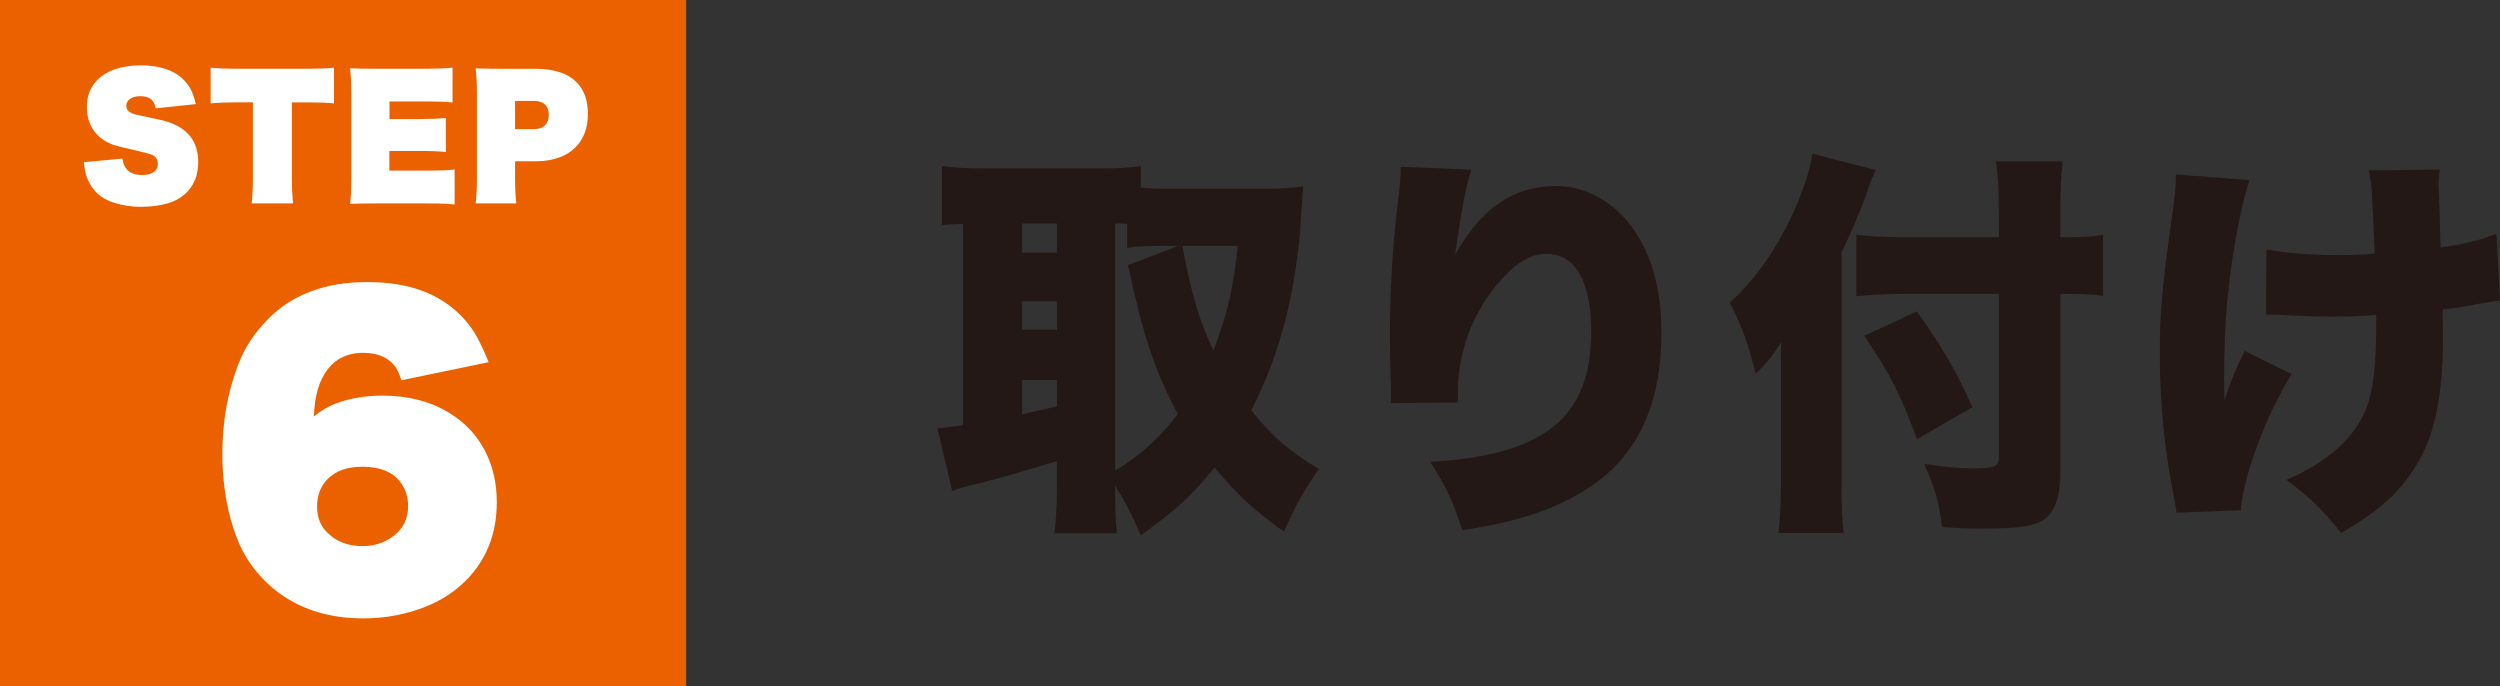
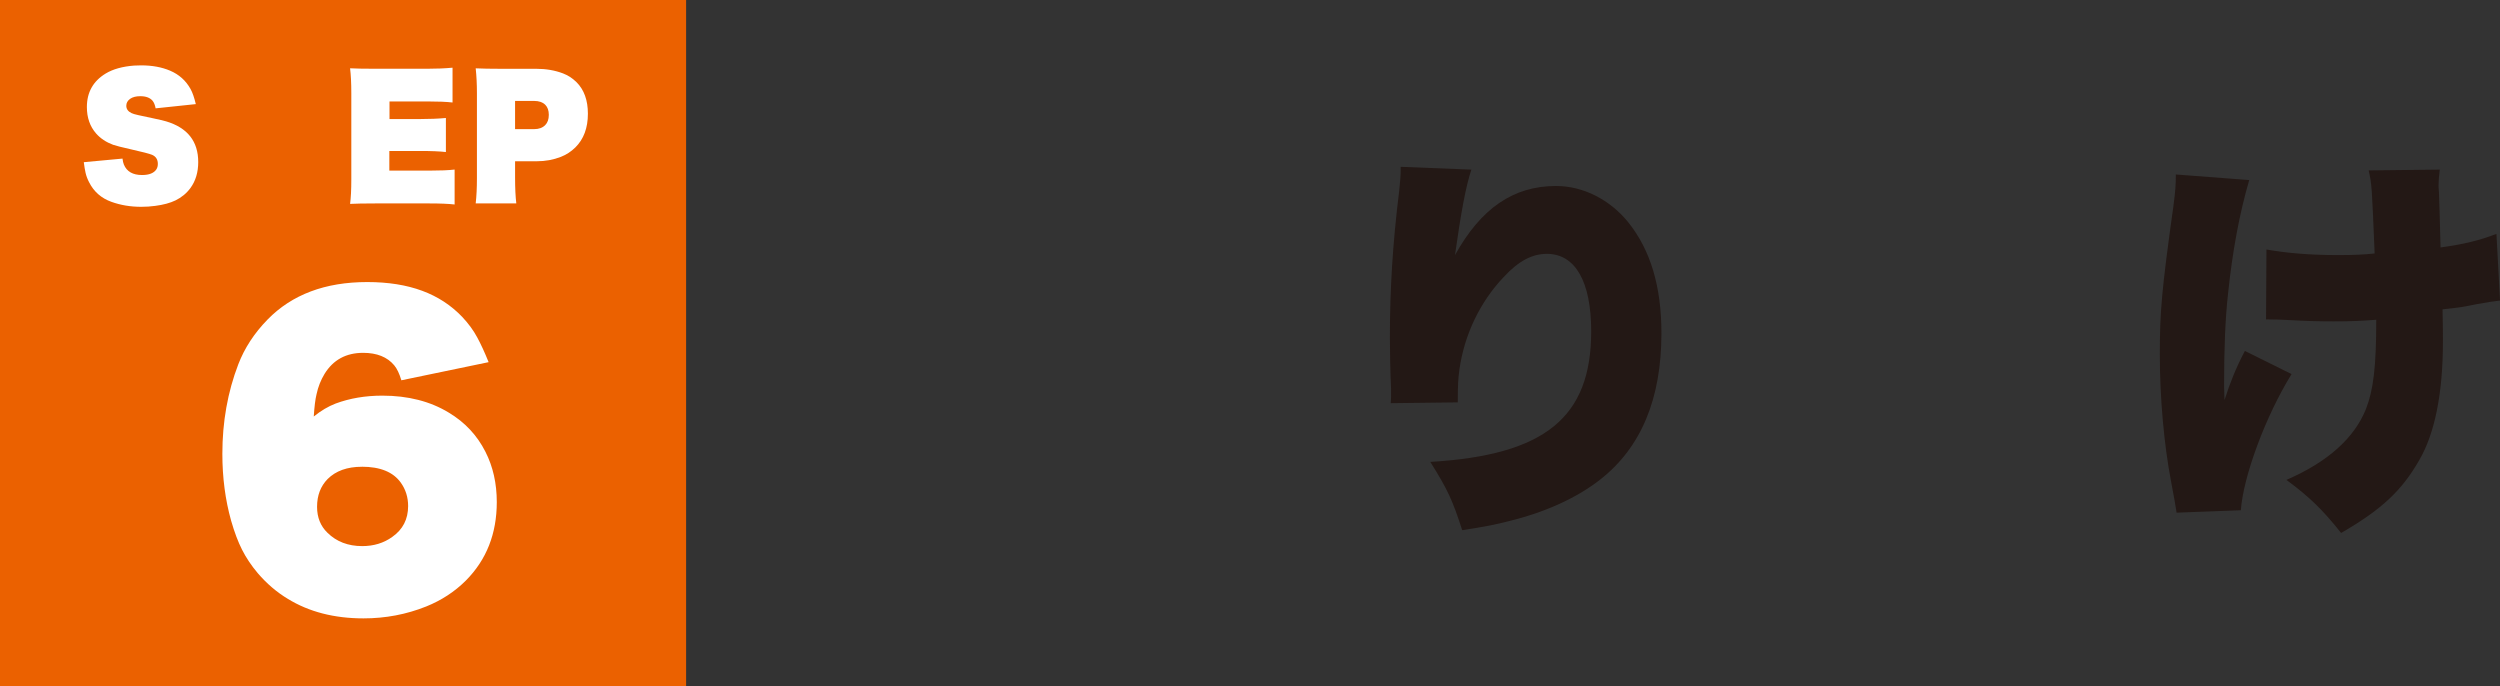
<svg xmlns="http://www.w3.org/2000/svg" id="_レイヤー_2" data-name="レイヤー 2" viewBox="0 0 590.5 162.06">
  <rect x="0" y="0" width="590.5" height="162.06" fill="#333333" stroke="none" />
  <defs>
    <style>
      .cls-1 {
        fill: #eb6100;
      }

      .cls-2 {
        fill: #fff;
      }

      .cls-3 {
        fill: #231815;
      }
    </style>
  </defs>
  <g id="_レイヤー_1-2" data-name="レイヤー 1">
    <rect class="cls-1" width="162.06" height="162.06" />
    <g>
      <path class="cls-2" d="M28.93,37.43c.08,.64,.19,1.12,.33,1.44,.68,1.65,2.11,2.47,4.29,2.47,1.67,0,2.81-.45,3.4-1.36,.22-.35,.33-.78,.33-1.27,0-1.04-.46-1.76-1.38-2.15-.57-.24-2.25-.68-5.05-1.31-2.06-.46-3.44-.81-4.13-1.05-1.65-.61-2.99-1.5-4.02-2.67-1.46-1.67-2.18-3.75-2.18-6.24,0-3.49,1.48-6.13,4.45-7.93,1.71-1.03,3.95-1.66,6.71-1.87,.56-.04,1.12-.05,1.69-.05,2.57,0,4.84,.42,6.8,1.25,2.12,.9,3.73,2.34,4.84,4.34,.46,.82,.87,2.01,1.24,3.56l-9.49,1c-.15-.79-.39-1.39-.73-1.8-.61-.71-1.57-1.07-2.89-1.07-1.02,0-1.82,.21-2.4,.62-.61,.44-.91,.98-.91,1.64,0,.76,.41,1.34,1.22,1.73,.29,.15,.84,.31,1.64,.49,.1,.01,1.24,.25,3.42,.73,1.5,.32,2.54,.56,3.11,.73,5.07,1.51,7.6,4.72,7.6,9.62,0,2.4-.61,4.44-1.82,6.11-.93,1.27-2.12,2.25-3.56,2.95-1.26,.61-2.86,1.04-4.78,1.29-1.07,.15-2.17,.22-3.31,.22-2.52,0-4.87-.39-7.05-1.18-2.39-.86-4.15-2.41-5.27-4.65-.39-.75-.66-1.49-.82-2.2-.15-.67-.29-1.5-.42-2.51l9.16-.85Z" />
-       <path class="cls-2" d="M68.94,24.17v17.76c0,2.4,.1,4.44,.29,6.11h-9.78c.19-1.67,.29-3.71,.29-6.11V24.17h-4.02c-2.42,.01-4.41,.1-5.96,.25V15.99c1.66,.17,3.62,.25,5.89,.25h17.24c2.47,0,4.47-.08,6-.25v8.44c-1.5-.17-3.5-.25-6-.25h-3.95Z" />
      <path class="cls-2" d="M91.96,40.3h9.49c2.5,0,4.47-.08,5.93-.25v8.25c-1.44-.17-3.44-.25-6-.25h-12.73c-2.69,0-4.68,.04-5.96,.11,.19-1.39,.29-3.32,.29-5.76V21.97c0-2.33-.1-4.27-.29-5.84,1.24,.07,3.21,.11,5.91,.11h12.29c2.15,0,4.15-.08,6-.25v8.22c-1.47-.17-3.47-.25-6-.25h-8.89v4.16h7.25c2.19,0,4.22-.08,6.07-.25v8.04c-1.47-.17-3.49-.25-6.07-.25h-7.29v4.65Z" />
      <path class="cls-2" d="M112.36,48.04c.19-1.66,.29-3.65,.29-5.96V21.99c0-2.12-.1-4.07-.29-5.85,1.48,.07,3.47,.11,5.96,.11h8.36c2.29,0,4.39,.36,6.31,1.09,1.17,.45,2.24,1.14,3.18,2.07,1.79,1.78,2.69,4.27,2.69,7.45,0,3.36-.99,6.01-2.96,7.96-1.01,.99-2.14,1.73-3.4,2.22-1.78,.7-3.69,1.05-5.73,1.05h-5.11v3.84c0,2.52,.1,4.56,.29,6.11h-9.6Zm9.31-17.54h4.51c1.09,0,1.95-.31,2.58-.93,.58-.58,.87-1.39,.87-2.44s-.29-1.84-.86-2.4c-.61-.59-1.47-.89-2.6-.89h-4.51v6.65Z" />
    </g>
    <path class="cls-2" d="M94.8,89.82c-.46-1.55-1.02-2.74-1.69-3.54-1.64-1.96-4.09-2.94-7.34-2.94-4.03,0-7.07,1.66-9.11,4.97-.89,1.47-1.53,3.08-1.9,4.84-.29,1.18-.5,2.92-.65,5.23,1.7-1.38,3.43-2.4,5.18-3.07,3.34-1.24,7.01-1.86,11.01-1.86,6.08,0,11.32,1.34,15.72,4.02,3.8,2.28,6.68,5.36,8.64,9.24,1.79,3.51,2.68,7.47,2.68,11.88,0,7.46-2.43,13.63-7.3,18.53-2.62,2.62-5.75,4.67-9.37,6.13-4.67,1.87-9.6,2.81-14.82,2.81-6.91,0-12.87-1.54-17.88-4.62-2.62-1.58-4.98-3.6-7.08-6.05-1.53-1.81-2.76-3.66-3.71-5.53-.95-1.87-1.81-4.16-2.59-6.87-1.38-4.92-2.07-10.19-2.07-15.81,0-7.54,1.25-14.58,3.76-21.12,1.47-3.83,3.77-7.36,6.91-10.58,5.76-5.9,13.61-8.86,23.54-8.86s17.22,2.75,22.46,8.25c1.47,1.56,2.65,3.17,3.54,4.84,.83,1.53,1.73,3.47,2.68,5.83l-20.6,4.28Zm-9.33,20.43c-3.46,0-6.15,.97-8.08,2.89-1.67,1.7-2.5,3.89-2.5,6.57,0,2.5,.82,4.55,2.46,6.13,2.13,2.1,4.87,3.15,8.21,3.15,2.71,0,5.07-.72,7.08-2.16,2.51-1.76,3.76-4.19,3.76-7.3,0-2.07-.58-3.92-1.73-5.53-1.79-2.5-4.85-3.76-9.2-3.76Z" />
    <g>
-       <path class="cls-3" d="M263.4,115.33c0,5.47,.09,7.92,.47,10.66h-14.81c.38-3.4,.57-6.32,.57-10.47v-6.6c-8.21,2.55-16.13,4.72-19.24,5.47-2.26,.47-3.96,.94-5.47,1.6l-3.49-14.81c2.17-.19,2.83-.28,6.04-.75V52.89c-2.36,.09-3.02,.09-5,.28v-13.96c2.92,.38,5.94,.57,9.62,.57h27.63c4.34,0,6.6-.09,9.71-.57v5.09c2.64,.28,3.87,.28,6.79,.28h23.39c2.55,0,5.47-.19,8.21-.57-.19,2.64-.28,3.77-.47,6.6-1.04,17.92-4.9,32.82-11.79,46.31,5.19,6.41,8.49,9.24,15.94,13.86-3.49,5-5.75,9.05-8.21,14.81-7.36-5.28-11.13-8.77-16.41-15.18-5.56,6.88-8.87,9.9-17.45,16.03-1.89-4.62-3.87-8.3-6.04-11.7v.57Zm-21.97-55.65h8.21v-6.88h-8.21v6.88Zm0,18.2h8.21v-6.7h-8.21v6.7Zm0,19.99c2.55-.57,5.19-1.23,8.21-1.89v-6.22h-8.21v8.11Zm21.97,13.3c5.85-3.49,10.66-7.92,14.81-13.39-5.28-9.71-8.3-18.77-11.79-35.18l11.98-4.53h-2.55c-4.81,0-7.36,.09-9.62,.47v-5.66c-.75-.09-1.7-.09-2.83-.09v58.38Zm15.85-53.1c2.45,12.45,3.96,17.45,7.36,24.71,3.4-8.96,4.62-14.34,5.75-24.71h-13.11Z" />
      <path class="cls-3" d="M347.54,40.07c-1.32,3.96-2.45,10.09-3.87,20.18,6.13-11.04,13.77-16.32,23.86-16.32,6.41,0,12.73,3.21,17.07,8.58,5.28,6.6,7.83,15.18,7.83,26.22,0,15.47-4.81,26.97-14.43,34.52-5.38,4.24-12.92,7.73-21.5,9.81-3.21,.85-5.66,1.32-11.13,2.17-2.26-7.07-3.49-9.71-7.54-16.13,27.07-1.6,38.01-10.47,38.01-30.84,0-11.79-3.77-18.3-10.47-18.3-3.49,0-6.7,1.7-10.19,5.47-5.66,5.94-9.34,13.77-10.47,21.88-.28,2.17-.38,3.3-.38,7.73l-15.85,.19c.09-.66,.09-1.23,.09-1.6v-1.89c-.19-3.68-.28-9.34-.28-11.98,0-11.41,.66-22.26,2.17-34.42,.28-2.73,.38-3.77,.38-5.19v-.75l16.69,.66Z" />
-       <path class="cls-3" d="M434.97,114.39c0,4.15,.09,7.54,.47,11.51h-15.37c.38-3.49,.57-6.6,.57-11.22v-24.24c0-5.09,0-6.51,.09-9.62-2.36,3.68-3.49,5-6.04,7.45-1.79-7.17-3.02-10.66-6.13-16.79,6.41-5.75,11.88-13.77,16.03-23.58,1.89-4.62,2.83-7.64,3.49-11.6l15,3.87c-.85,1.7-1.51,3.39-2.36,6.04-.94,2.73-3.4,8.49-5.75,13.49v54.7Zm51.68-2.92c0,5.66-1.13,9.05-3.58,11.03-2.36,1.79-5.75,2.36-15.47,2.36-2.92,0-4.9-.09-8.87-.38-.75-5.75-1.6-9.05-4.24-14.9,5.09,.75,8.3,1.04,11.13,1.04,5.47,0,6.51-.38,6.51-2.45v-38.76h-21.5c-4.43,0-8.39,.19-12.17,.57v-14.52c3.58,.38,6.88,.57,11.51,.57h22.16v-5.66c0-4.72-.19-8.77-.66-12.26h15.75c-.47,3.68-.57,7.17-.57,12.26v5.66h.94c4.15,0,6.41-.09,9.15-.57v14.43c-2.55-.38-4.71-.47-8.77-.47h-1.32v42.06Zm-33.86-37.92c5.94,8.39,9.15,13.86,13.11,22.64l-13.11,7.54c-4.15-11.13-6.04-14.81-12.45-24.43l12.45-5.75Z" />
-       <path class="cls-3" d="M531.27,42.52c-2.36,8.11-3.96,16.88-5,26.79-.66,5.85-.94,12.92-.94,21.69,0,0,0,.85,.1,3.49,1.32-4.15,2.73-7.64,4.81-11.6l11.03,5.47c-6.13,9.9-11.41,24.14-11.98,32.16l-15.18,.57q-.28-1.98-1.32-7.45c-1.7-8.96-2.64-19.9-2.64-29.9s.38-14.81,3.21-35.08c.47-3.58,.57-5,.57-7.45l17.35,1.32Zm4.06,16.41c4.81,.85,10.19,1.32,16.98,1.32,3.49,0,5.85-.09,8.58-.38-.66-16.03-.66-16.22-1.41-19.62l16.79-.19c-.19,1.79-.28,2.55-.28,3.58,0,.38,0,.94,.09,1.79,.09,1.79,.19,6.22,.38,13.02,5.47-.75,9.34-1.7,13.2-3.21l.85,15.75c-1.6,.19-2.17,.28-5.47,.85-3.39,.66-3.58,.75-8.11,1.23,.09,4.53,.09,5.47,.09,7.64,0,12.07-1.89,21.6-5.56,27.92-4.15,7.26-8.87,11.7-18.49,17.26-4.34-5.47-7.45-8.49-12.92-12.54,9.81-4.24,16.03-9.9,18.77-16.69,1.79-4.53,2.45-10.09,2.45-21.13v-1.13c-3.68,.28-6.04,.38-10.09,.38-3.58,0-6.6-.09-9.9-.28q-3.11-.19-6.04-.19l.09-15.37Z" />
+       <path class="cls-3" d="M531.27,42.52c-2.36,8.11-3.96,16.88-5,26.79-.66,5.85-.94,12.92-.94,21.69,0,0,0,.85,.1,3.49,1.32-4.15,2.73-7.64,4.81-11.6l11.03,5.47c-6.13,9.9-11.41,24.14-11.98,32.16l-15.18,.57q-.28-1.98-1.32-7.45c-1.7-8.96-2.64-19.9-2.64-29.9s.38-14.81,3.21-35.08c.47-3.58,.57-5,.57-7.45l17.35,1.32Zm4.06,16.41c4.81,.85,10.19,1.32,16.98,1.32,3.49,0,5.85-.09,8.58-.38-.66-16.03-.66-16.22-1.41-19.62l16.79-.19c-.19,1.79-.28,2.55-.28,3.58,0,.38,0,.94,.09,1.79,.09,1.79,.19,6.22,.38,13.02,5.47-.75,9.34-1.7,13.2-3.21l.85,15.75c-1.6,.19-2.17,.28-5.47,.85-3.39,.66-3.58,.75-8.11,1.23,.09,4.53,.09,5.47,.09,7.64,0,12.07-1.89,21.6-5.56,27.92-4.15,7.26-8.87,11.7-18.49,17.26-4.34-5.47-7.45-8.49-12.92-12.54,9.81-4.24,16.03-9.9,18.77-16.69,1.79-4.53,2.45-10.09,2.45-21.13c-3.68,.28-6.04,.38-10.09,.38-3.58,0-6.6-.09-9.9-.28q-3.11-.19-6.04-.19l.09-15.37Z" />
    </g>
  </g>
</svg>